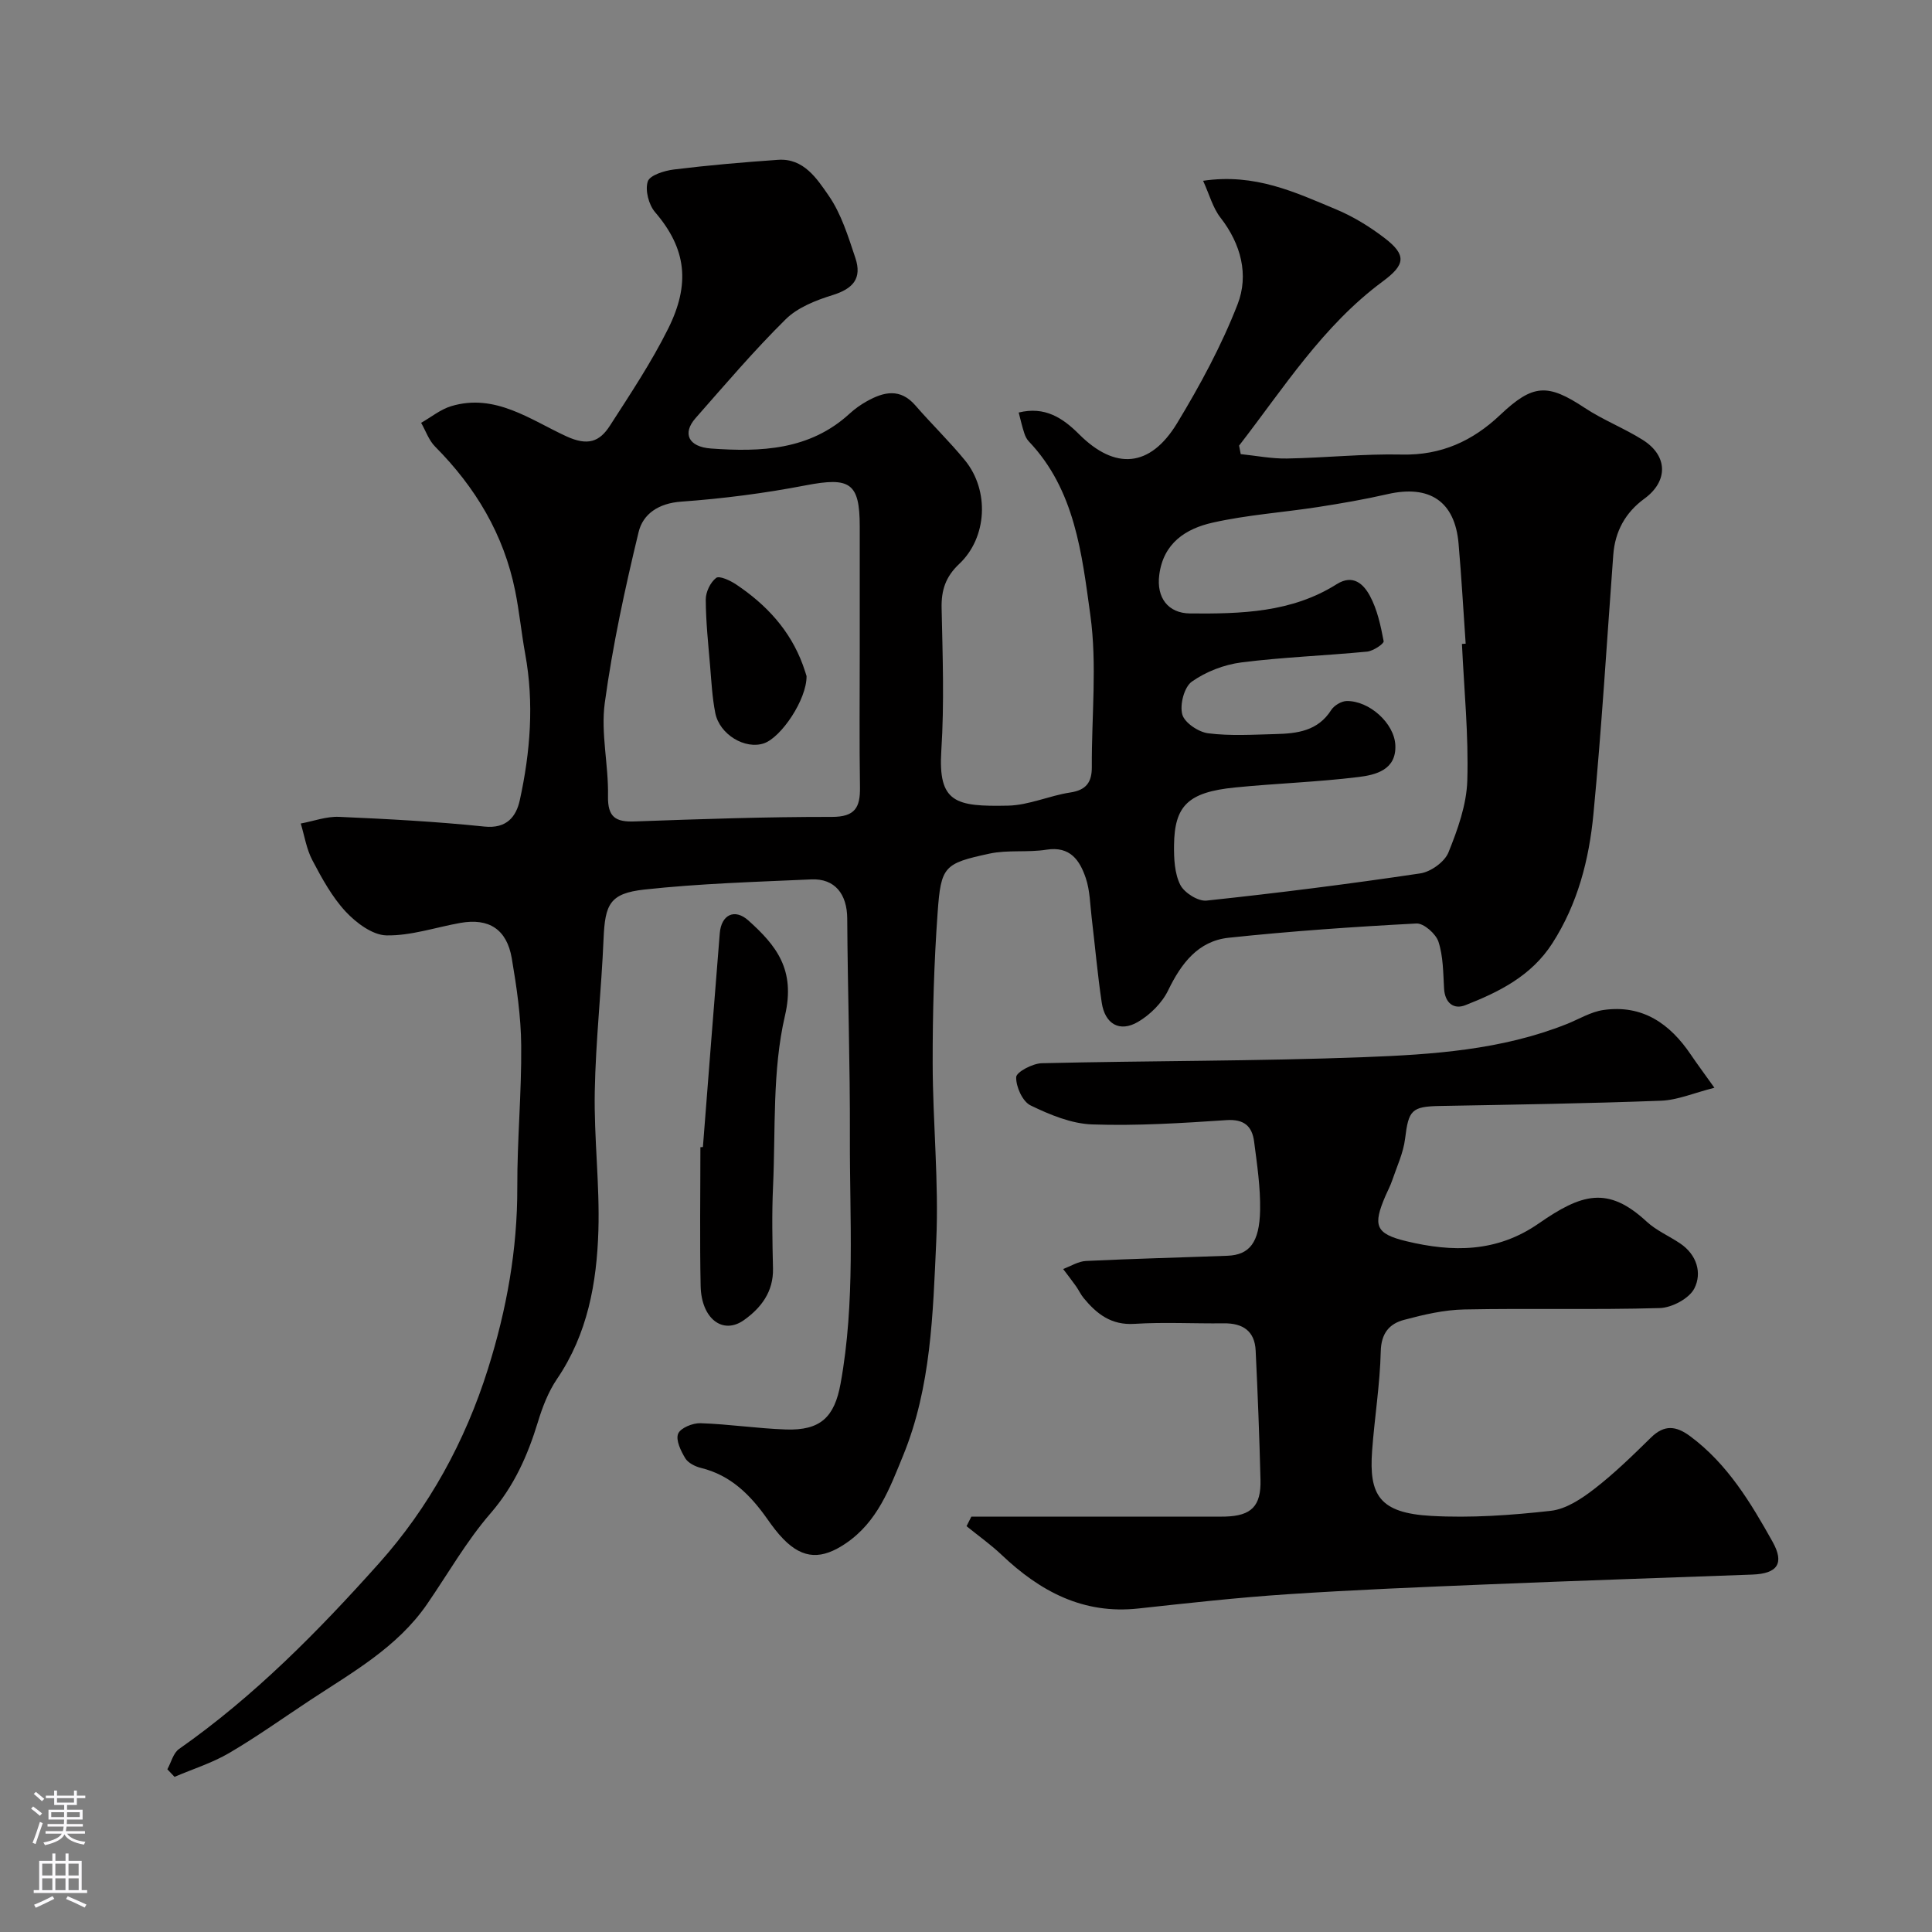
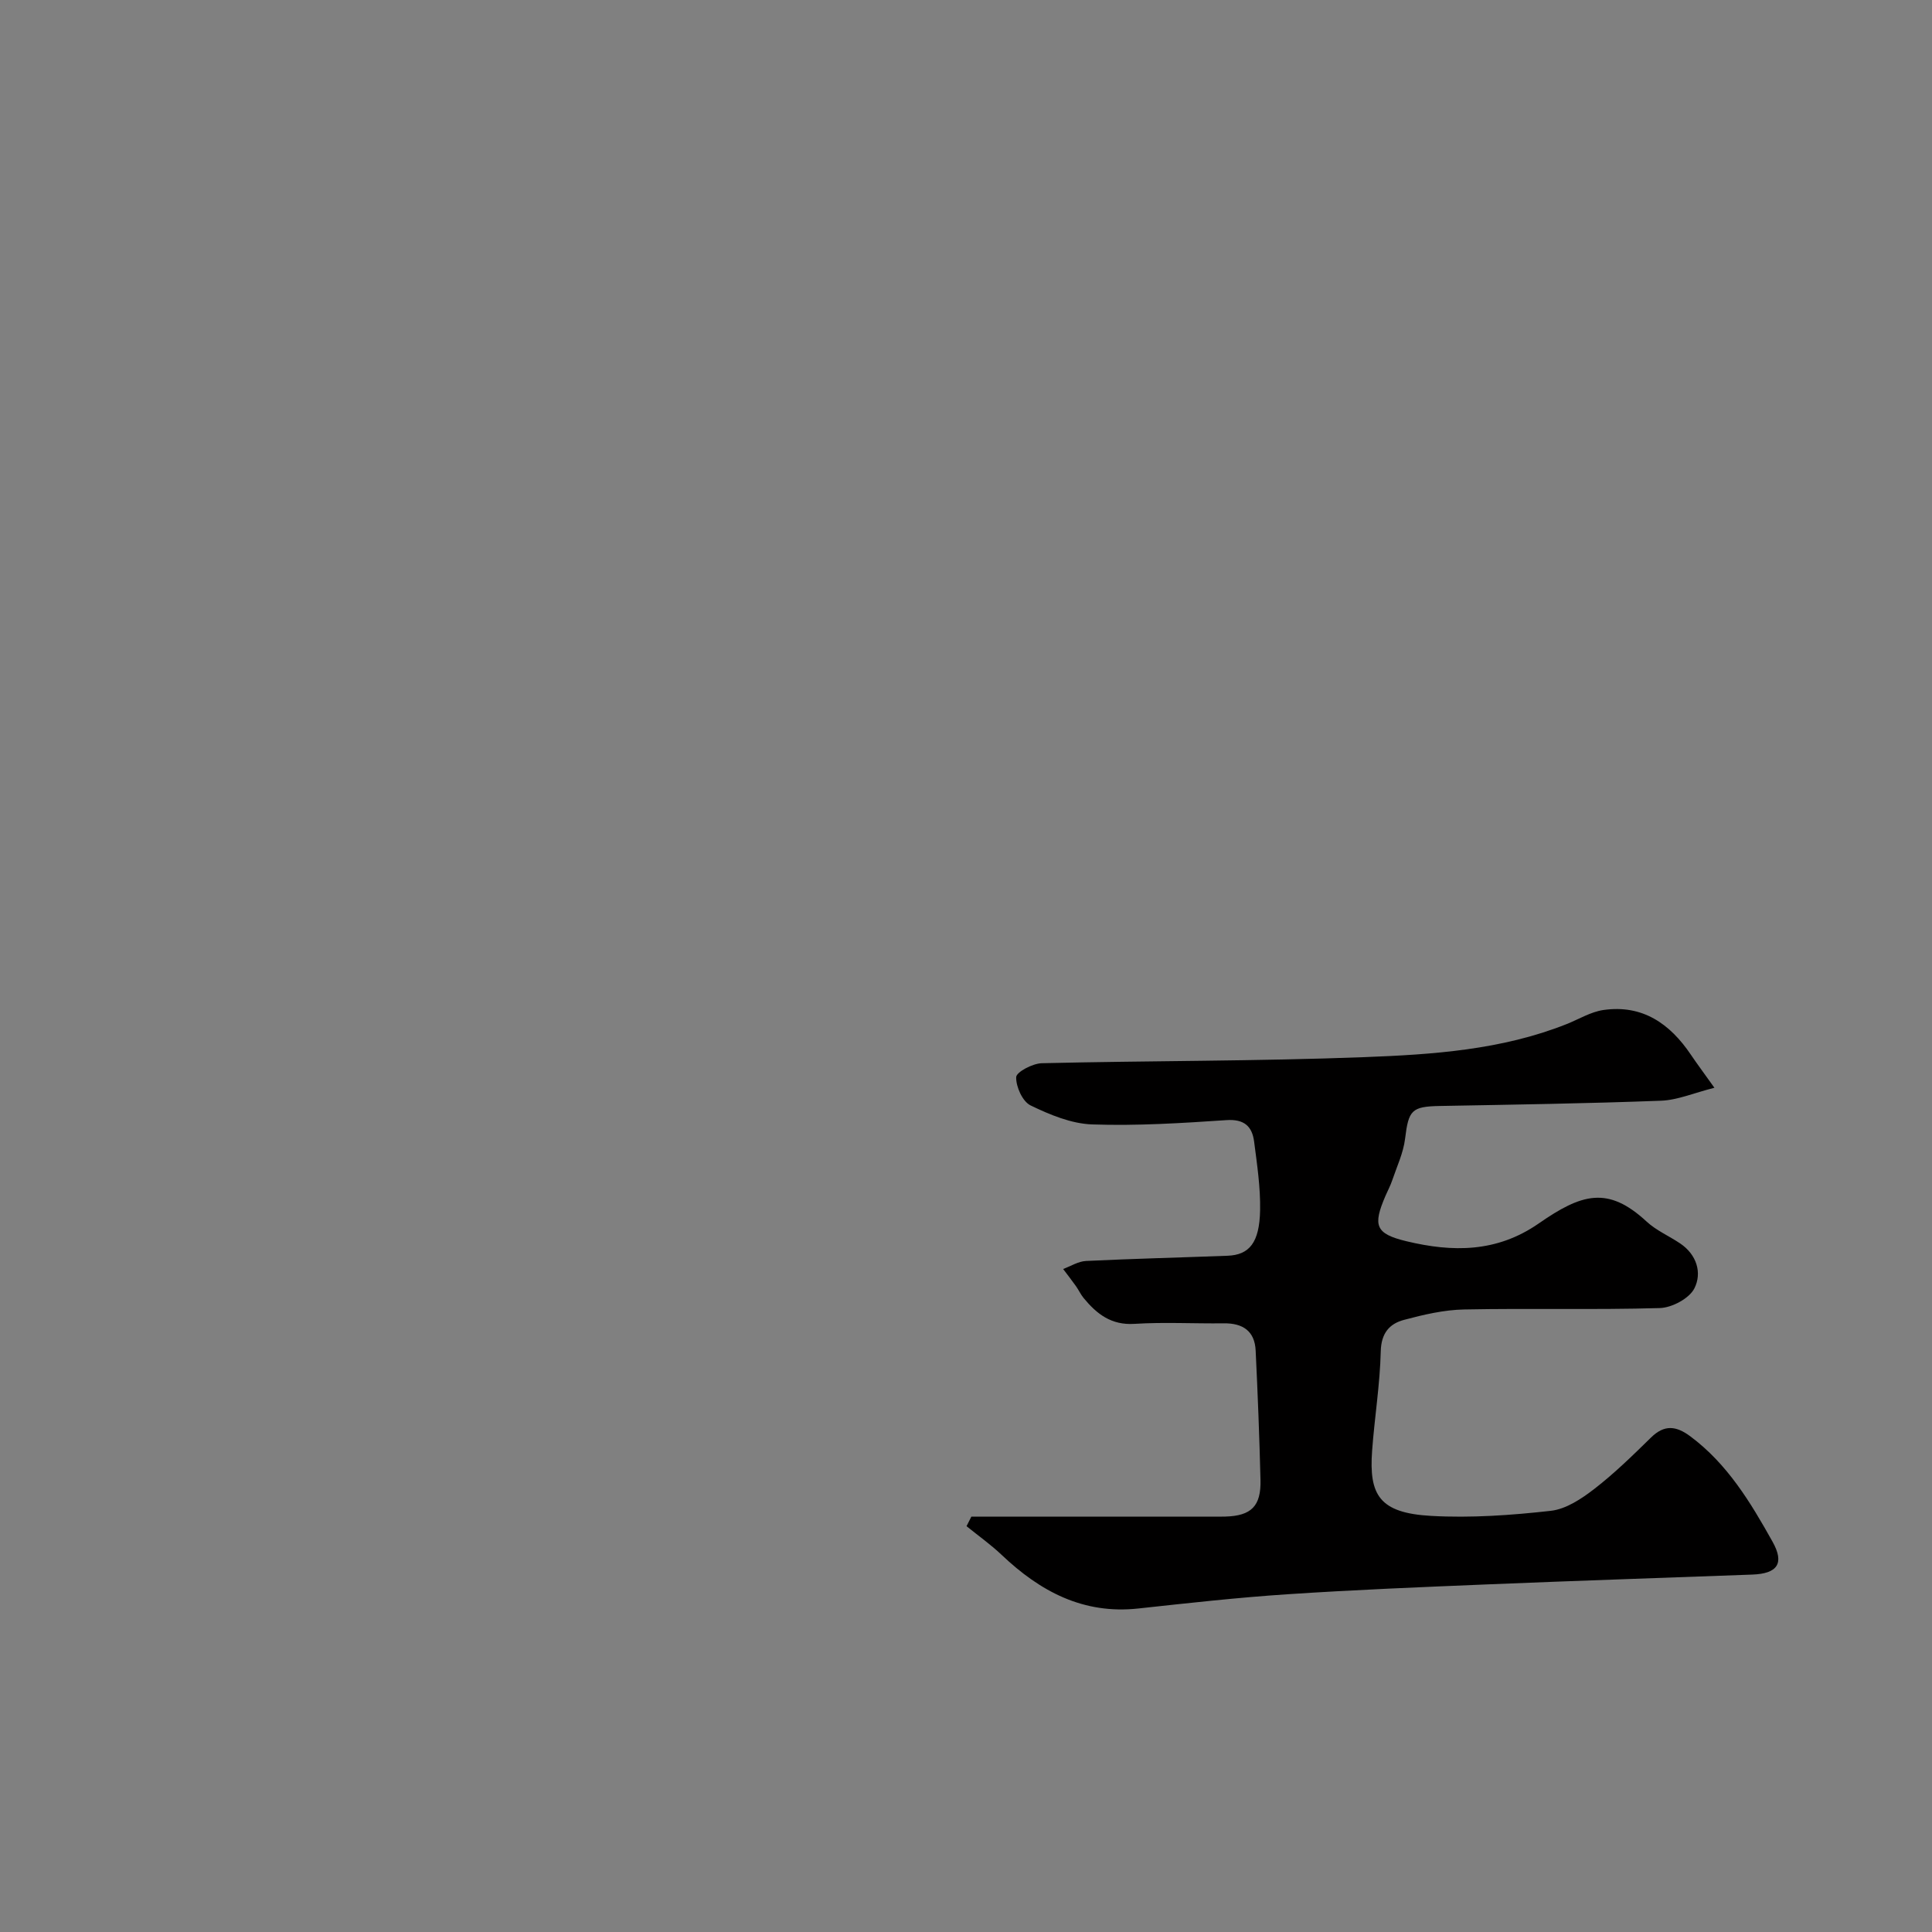
<svg xmlns="http://www.w3.org/2000/svg" enable-background="new 0 0 400 400" viewBox="0 0 400 400">
  <rect x="0" y="0" width="400" height="400" fill="#808080" stroke="none" />
  <g fill="#010000">
-     <path d="m210.91 85.41c5.41-1.33 9.11 1.1 12.51 4.5 7.45 7.45 14.7 6.91 20.29-2.3 4.76-7.86 9.2-16.07 12.52-24.61 2.36-6.07.72-12.47-3.55-17.95-1.58-2.02-2.27-4.73-3.59-7.62 10.74-1.6 19.1 2.4 27.49 5.9 3.58 1.49 7.01 3.6 10.09 5.96 4.62 3.54 4.26 5.54-.38 8.97-12.42 9.18-20.52 22.08-29.75 34 .11.59.22 1.17.34 1.76 3.2.33 6.4.97 9.59.91 7.94-.14 15.88-1 23.8-.82 8.13.18 14.64-2.82 20.33-8.21 6.79-6.42 9.81-6.55 17.52-1.44 3.8 2.51 8.14 4.19 12 6.62 5.25 3.31 5.26 8.57.34 12.16-3.94 2.87-6.09 6.77-6.45 11.65-1.33 17.9-2.4 35.82-4.11 53.68-.9 9.4-3.24 18.54-8.51 26.74-4.35 6.76-11.01 10.06-18.02 12.81-2.39.94-4.22-.47-4.39-3.44-.19-3.26-.17-6.66-1.16-9.7-.54-1.65-3.05-3.86-4.56-3.78-12.97.68-25.95 1.58-38.87 2.95-6.33.67-9.84 5.32-12.54 10.9-1.26 2.6-3.72 5.04-6.24 6.52-3.79 2.23-6.85.45-7.51-4-.87-5.83-1.38-11.71-2.08-17.56-.33-2.75-.35-5.63-1.22-8.21-1.24-3.66-3.21-6.66-8.15-5.88-3.89.62-8-.01-11.82.82-9.36 2.02-10.02 2.61-10.7 12.15-.75 10.4-1.05 20.86-1.03 31.29.02 12.27 1.3 24.57.74 36.79-.69 14.99-1.04 30.22-6.88 44.44-2.76 6.73-5.28 13.68-11.85 18.13-4.9 3.32-8.78 3.36-12.93-.9-1.25-1.28-2.33-2.74-3.36-4.21-3.48-4.93-7.54-9.01-13.69-10.51-1.21-.3-2.67-1.03-3.26-2.01-.91-1.52-2-3.75-1.47-5.07.47-1.19 3.03-2.24 4.63-2.18 5.91.19 11.79 1.1 17.69 1.3 7.16.24 10.05-2.56 11.31-9.49 3.09-16.94 1.87-34.04 1.93-51.08.05-15.07-.46-30.15-.55-45.22-.03-5.05-2.55-8.32-7.44-8.1-11.53.52-23.09.85-34.54 2.1-7.21.79-8.16 3.06-8.47 10.21-.44 10.54-1.63 21.06-1.82 31.61-.18 9.59 1.04 19.21.75 28.79-.33 10.82-2.23 21.39-8.56 30.71-1.8 2.65-3.02 5.81-3.96 8.91-2.12 6.94-4.92 13.27-9.82 18.93-4.99 5.76-8.81 12.52-13.16 18.83-6.15 8.91-15.39 14.05-24.13 19.81-5.58 3.68-11.03 7.58-16.79 10.96-3.53 2.07-7.55 3.33-11.34 4.95-.49-.52-.99-1.05-1.48-1.57.79-1.43 1.22-3.36 2.42-4.2 15.58-10.92 28.87-24.43 41.41-38.46 10.3-11.52 17.82-25.18 22.55-40.24 3.87-12.31 6.11-24.72 6.07-37.64-.03-9.77.9-19.54.81-29.3-.05-6.03-.94-12.09-1.95-18.05-1.03-6.04-4.75-8.39-10.65-7.34-5.12.91-10.23 2.68-15.31 2.58-2.89-.06-6.27-2.6-8.44-4.93-2.83-3.05-4.92-6.89-6.89-10.63-1.22-2.31-1.63-5.05-2.4-7.6 2.64-.49 5.3-1.49 7.91-1.38 10.04.44 20.1.97 30.09 2.01 4.67.49 6.61-2.09 7.35-5.47 2.18-9.97 2.98-20.08 1.12-30.26-.79-4.34-1.21-8.75-2.08-13.07-2.36-11.69-8.22-21.46-16.58-29.87-1.3-1.31-1.94-3.26-2.89-4.92 2.07-1.17 4.01-2.78 6.23-3.45 9.09-2.73 16.39 2.82 23.83 6.24 4.48 2.06 6.89 1.12 9.03-2.2 4.23-6.57 8.59-13.12 12.06-20.09 4.56-9.16 3.85-16.48-2.71-24.11-1.32-1.53-2.1-4.54-1.52-6.35.42-1.31 3.45-2.25 5.43-2.49 7.16-.88 14.35-1.5 21.55-2 5.32-.37 8.06 3.93 10.45 7.37 2.63 3.78 4.06 8.48 5.55 12.93 1.43 4.28-.49 6.39-4.72 7.71-3.45 1.07-7.22 2.55-9.7 5-6.57 6.49-12.57 13.55-18.68 20.49-2.74 3.12-1.5 5.93 3.22 6.27 10.28.74 20.42.37 28.69-7.22 1.08-.99 2.3-1.86 3.58-2.57 3.51-1.96 6.91-2.75 10.05.88 3.35 3.87 7.06 7.44 10.29 11.4 5.05 6.22 4.58 15.94-1.22 21.4-2.82 2.66-3.73 5.42-3.65 9.15.21 9.83.57 19.69-.06 29.49-.69 10.82 2.94 11.64 13.82 11.41 4.3-.09 8.53-2.06 12.86-2.72 3.33-.5 4.5-2.13 4.48-5.3-.06-10.5 1.12-21.16-.31-31.46-1.75-12.63-3.16-25.88-12.75-35.95-.43-.45-.73-1.08-.92-1.68-.45-1.35-.76-2.75-1.16-4.28zm91.77 47.91c.26-.02.51-.03.77-.05-.48-6.91-.87-13.84-1.47-20.74-.76-8.73-6-12.22-14.72-10.22-4.76 1.09-9.58 1.92-14.41 2.67-7.26 1.12-14.66 1.62-21.8 3.23-5.52 1.24-10.2 4.21-11.04 10.84-.6 4.68 1.81 7.92 6.39 7.96 10.53.09 21.02-.17 30.33-6.05 3.45-2.18 5.61.04 6.88 2.38 1.54 2.84 2.25 6.19 2.86 9.41.1.52-2.16 2.04-3.43 2.16-8.67.84-17.41 1.14-26.04 2.24-3.57.46-7.33 1.91-10.25 3.98-1.58 1.13-2.52 4.76-1.97 6.79.46 1.71 3.35 3.65 5.36 3.9 4.59.58 9.31.28 13.97.16 4.45-.11 8.74-.63 11.49-4.96.6-.95 2.11-1.86 3.21-1.88 4.64-.08 9.87 4.56 10.08 9.14.24 5.12-4.06 6.16-7.67 6.6-8.47 1.04-17.03 1.31-25.53 2.16-9.75.97-12.53 3.8-12.62 11.99-.03 2.75.11 5.81 1.29 8.16.83 1.65 3.69 3.45 5.43 3.27 14.79-1.57 29.54-3.44 44.25-5.63 2.18-.32 5.04-2.37 5.84-4.33 1.92-4.75 3.76-9.88 3.91-14.92.28-9.4-.67-18.84-1.11-28.26zm-124.68 1.68c0-8.66 0-17.32 0-25.98 0-9.09-2.02-10.3-11.21-8.53-8.5 1.64-17.14 2.75-25.77 3.37-4.67.33-7.91 2.55-8.81 6.32-2.82 11.68-5.38 23.48-7 35.37-.85 6.27.8 12.84.67 19.26-.08 4.37 1.55 5.41 5.55 5.26 13.59-.49 27.19-.96 40.78-.94 4.83.01 5.9-1.95 5.84-6.15-.15-9.33-.05-18.66-.05-27.98z" />
    <path d="m354.95 225.21c-4.27 1.08-7.63 2.55-11.05 2.68-15.26.58-30.53.81-45.79 1.09-5.86.11-6.48.87-7.2 6.76-.36 2.96-1.71 5.8-2.68 8.67-.36 1.08-.92 2.1-1.37 3.15-2.65 6.16-2.15 7.87 4.35 9.43 9.47 2.27 18.63 2.38 27.36-3.68 8.86-6.15 14.29-7.86 22.35-.39 2 1.85 4.66 2.98 6.95 4.53 3.43 2.31 4.56 6.1 2.93 9.3-1.06 2.09-4.65 4-7.16 4.07-13.49.39-26.99.02-40.49.29-4.18.08-8.41 1.07-12.48 2.16-3.01.8-4.71 2.76-4.8 6.51-.16 6.88-1.29 13.73-1.79 20.6-.66 9.12 1.47 12.87 12.22 13.47 8.22.46 16.57-.13 24.77-1.05 3.16-.35 6.38-2.5 9.02-4.54 4.17-3.22 7.97-6.95 11.75-10.65 2.75-2.69 5.17-2.42 8.1-.25 7.71 5.73 12.51 13.72 17.05 21.84 2.52 4.51 1 6.61-4.2 6.8-18.2.67-36.39 1.27-54.59 2.02-13.87.57-27.75 1.13-41.6 2.05-10.32.68-20.62 1.83-30.91 2.95-11.41 1.25-20.33-3.53-28.28-11.07-2.27-2.16-4.86-3.99-7.3-5.97.33-.66.67-1.32 1-1.98h4.51 45.1c1 0 2 .03 3-.01 5.35-.16 7.39-2.16 7.25-7.6-.22-8.93-.57-17.85-1-26.77-.19-4.06-2.67-5.69-6.6-5.64-6.17.08-12.35-.28-18.49.11-4.8.31-7.8-2.04-10.52-5.34-.62-.75-1.02-1.66-1.59-2.46-.86-1.21-1.77-2.38-2.66-3.56 1.58-.58 3.13-1.58 4.73-1.66 9.76-.47 19.53-.71 29.3-1.08 4.52-.17 6.62-2.7 6.75-9.41.09-4.74-.63-9.51-1.24-14.23-.41-3.17-2.07-4.69-5.73-4.44-9.25.62-18.54 1.21-27.79.89-4.33-.15-8.79-2.01-12.77-3.94-1.66-.81-3.03-3.87-2.97-5.85.04-1.06 3.39-2.83 5.28-2.88 22.26-.53 44.54-.41 66.79-1.26 14.17-.54 28.44-1.49 41.91-6.85 2.53-1.01 4.98-2.53 7.6-2.91 8.08-1.16 13.77 2.82 18.11 9.26 1.27 1.88 2.64 3.71 4.87 6.84z" />
-     <path d="m145.53 237.48c1.16-14.75 2.29-29.5 3.49-44.25.31-3.85 3.08-5.21 5.93-2.65 5.78 5.19 9.79 10.17 7.57 19.7-2.65 11.38-1.93 23.56-2.47 35.4-.26 5.64-.14 11.3-.01 16.95.11 4.82-2.47 8.16-6.01 10.68-4.39 3.12-8.83-.3-8.97-7.06-.2-9.57-.05-19.16-.05-28.73.17-.02.35-.03.52-.04z" />
-     <path d="m166.99 139.98c.04 4.88-5.26 12.68-8.8 13.91-3.9 1.35-9.22-1.8-10.1-6.28-.63-3.19-.8-6.48-1.07-9.73-.39-4.58-.88-9.17-.9-13.75-.01-1.55.95-3.56 2.15-4.48.66-.51 2.91.53 4.13 1.35 6.24 4.17 11.18 9.47 13.82 16.66.38 1.03.7 2.11.77 2.32z" />
  </g>
-   <path d="m6.44 374.46.42-.45c.65.47 1.27.95 1.85 1.44l-.45.49c-.65-.56-1.25-1.06-1.82-1.48m.93 7.33-.63-.26c.55-1.36 1.05-2.8 1.52-4.33.19.1.38.19.59.27-.46 1.29-.95 2.73-1.48 4.32m-.38-10.38.44-.42c.43.34 1.01.82 1.74 1.44l-.49.49c-.53-.51-1.09-1.01-1.69-1.51m2.5.35h1.72v-1.04h.59v1.04h3.52v-1.04h.59v1.04h1.75v.53h-1.75v1.42h-2.03v.97h3.22v2.03h-3.24c0 .35-.01.66-.03.93h3.32v.53h-3.37c-.03.27-.08.58-.15.94h3.96v.53h-3.71c.67.92 1.93 1.48 3.79 1.68-.13.24-.23.44-.29.59-2.13-.38-3.48-1.08-4.04-2.12-.43.97-1.77 1.72-4.03 2.23-.09-.19-.2-.37-.33-.55 2.1-.42 3.37-1.03 3.81-1.83h-3.36v-.53h3.58c.08-.29.13-.61.16-.94h-3.33v-.53h3.39c.02-.27.04-.58.04-.93h-3.23v-2.03h3.25v-.97h-2.07v-1.42h-1.73zm1.12 3.44v1h2.65c.01-.3.02-.44.01-.4v-.25-.35zm1.19-2h3.52v-.91h-3.52zm4.71 2h-2.63v.59c0 .15-.01.28-.01.4h2.64z" fill="#fbfafc" />
-   <path d="m13.56 383.74h.63v1.52h2.72v6.07h1.13v.6h-11.06v-.6h1.13v-6.07h2.73v-1.52h.63v1.52h2.1v-1.52zm-2.69 8.83.38.56c-1.24.63-2.53 1.25-3.85 1.85-.1-.21-.21-.42-.34-.63 1.36-.55 2.63-1.15 3.81-1.78m-2.13-4.27h2.1v-2.45h-2.1zm0 3.04h2.1v-2.46h-2.1zm2.72-3.04h2.1v-2.45h-2.1zm0 3.04h2.1v-2.46h-2.1zm6.07 3.6c-1.41-.71-2.7-1.3-3.86-1.78l.35-.56c1.45.62 2.75 1.19 3.88 1.72zm-1.25-9.09h-2.1v2.45h2.1zm-2.09 5.49h2.1v-2.45h-2.1z" fill="#fbfafc" />
</svg>